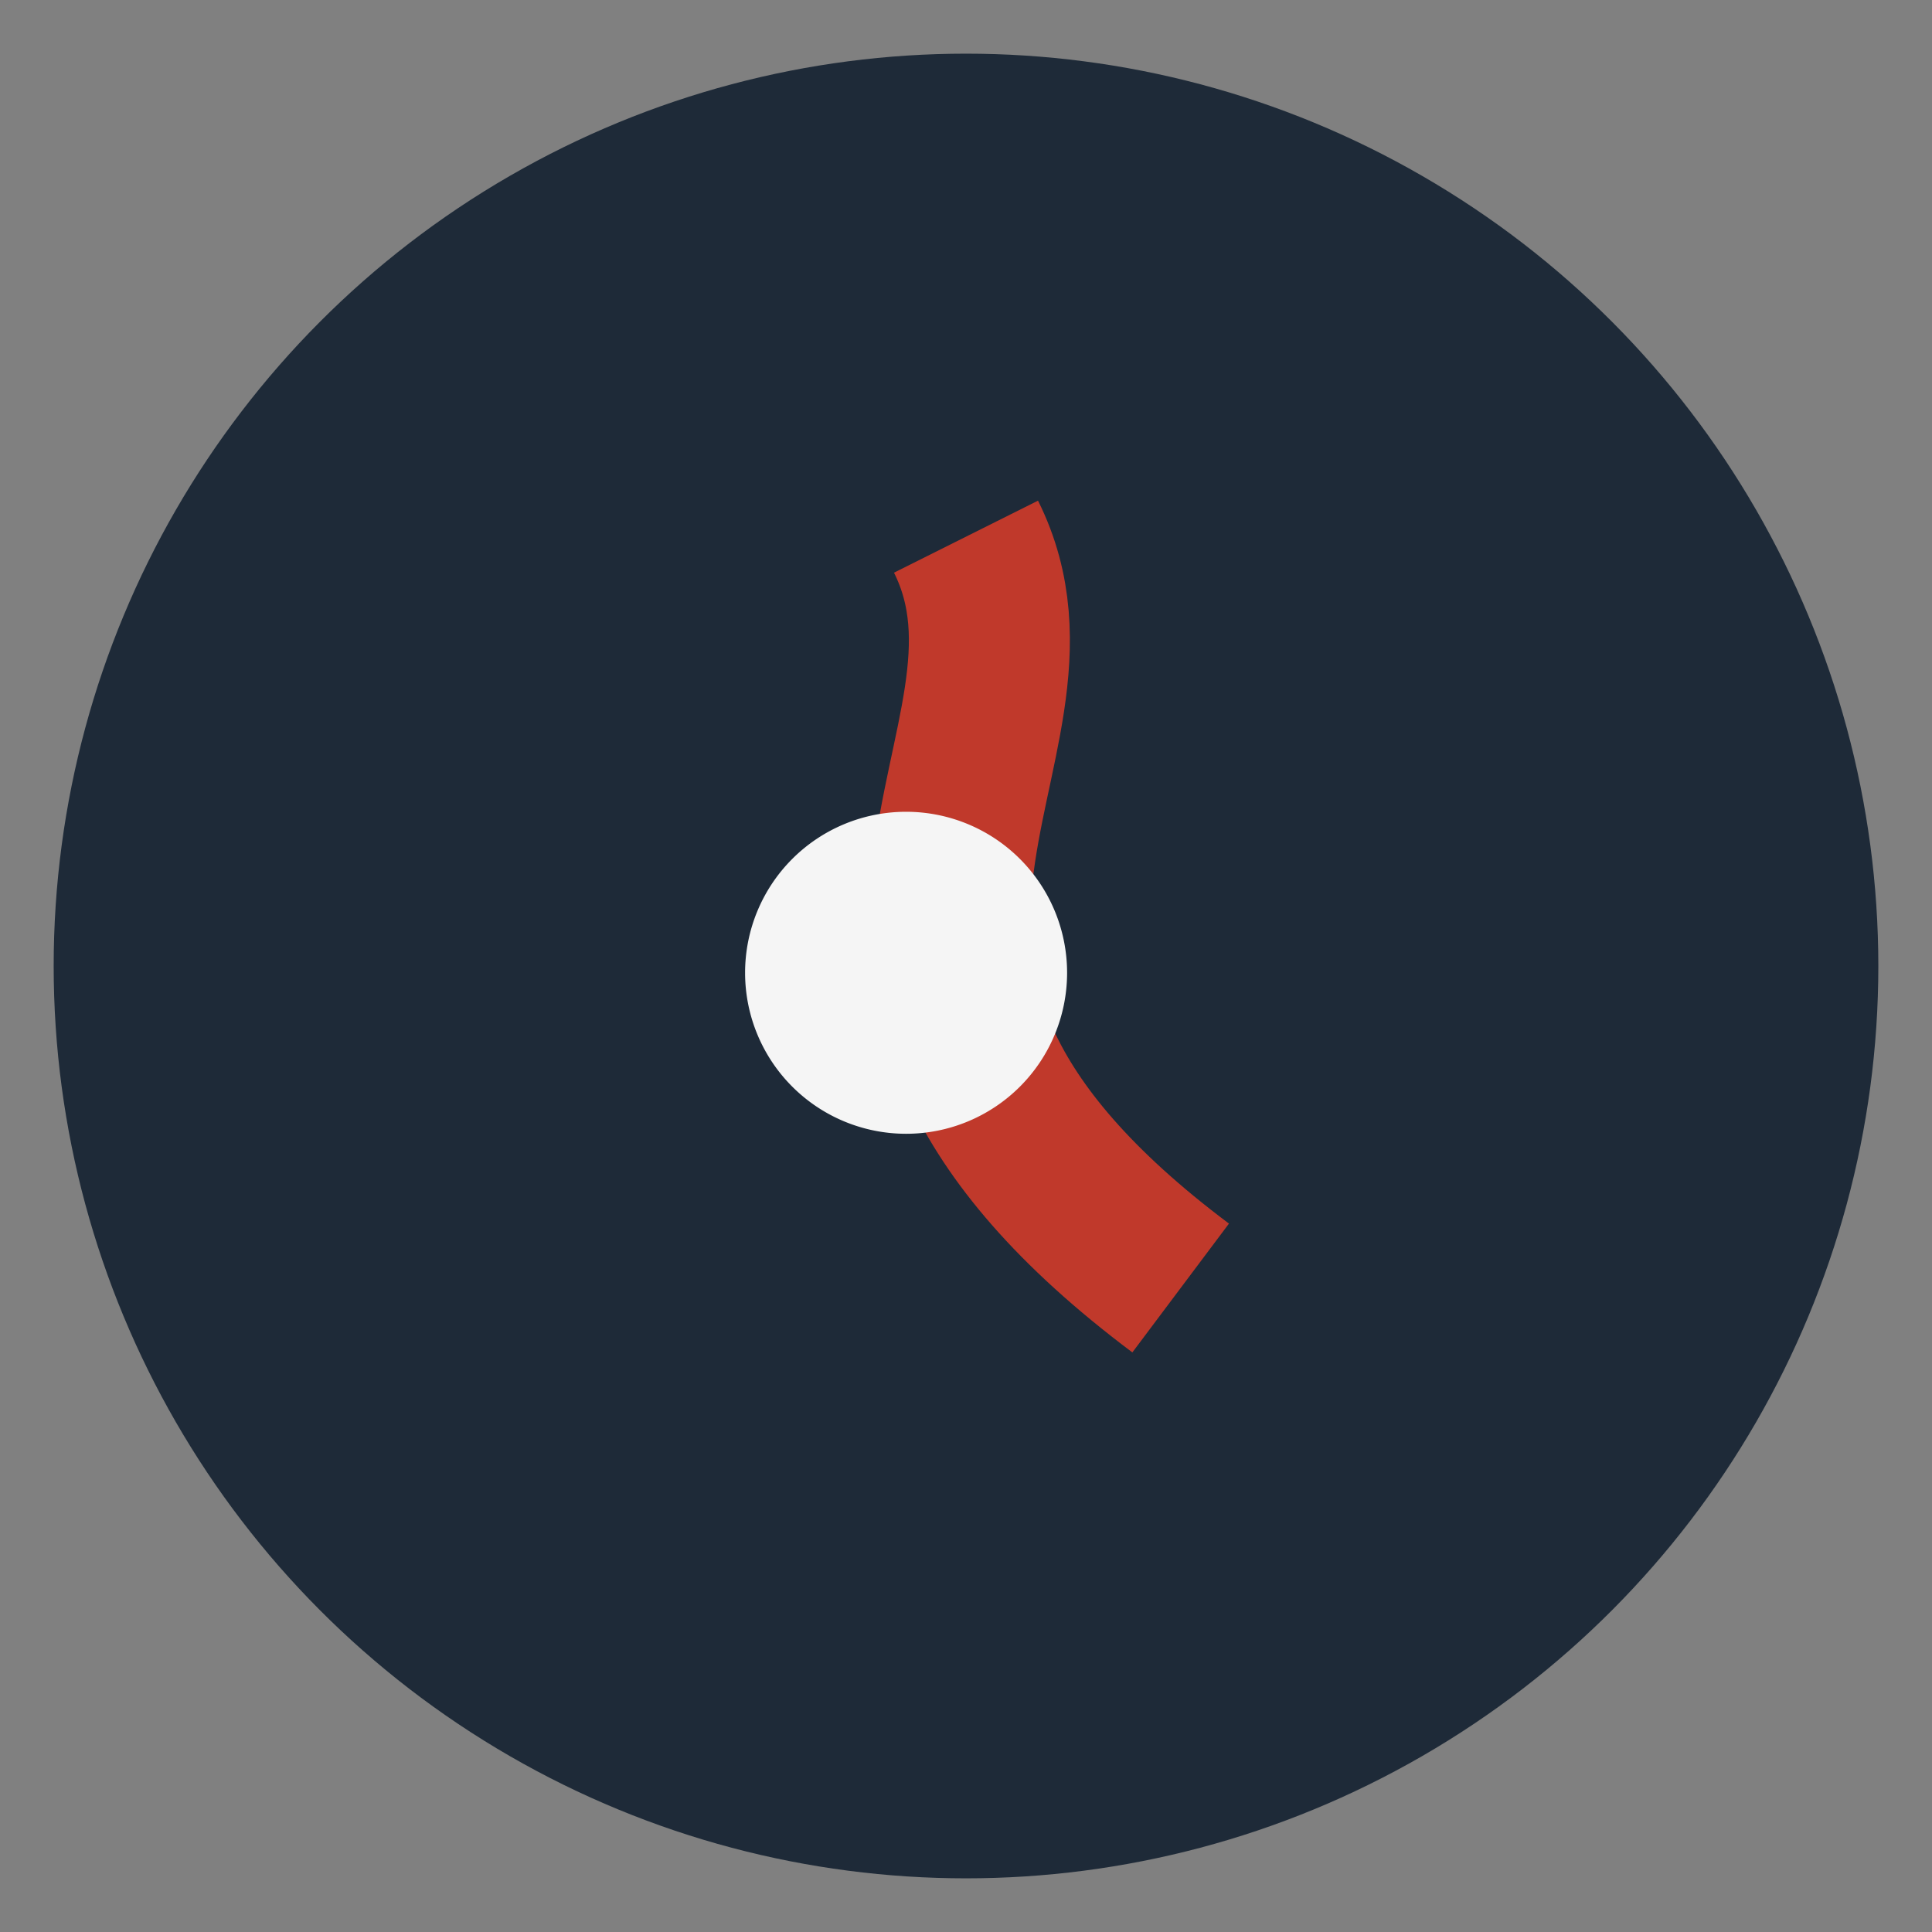
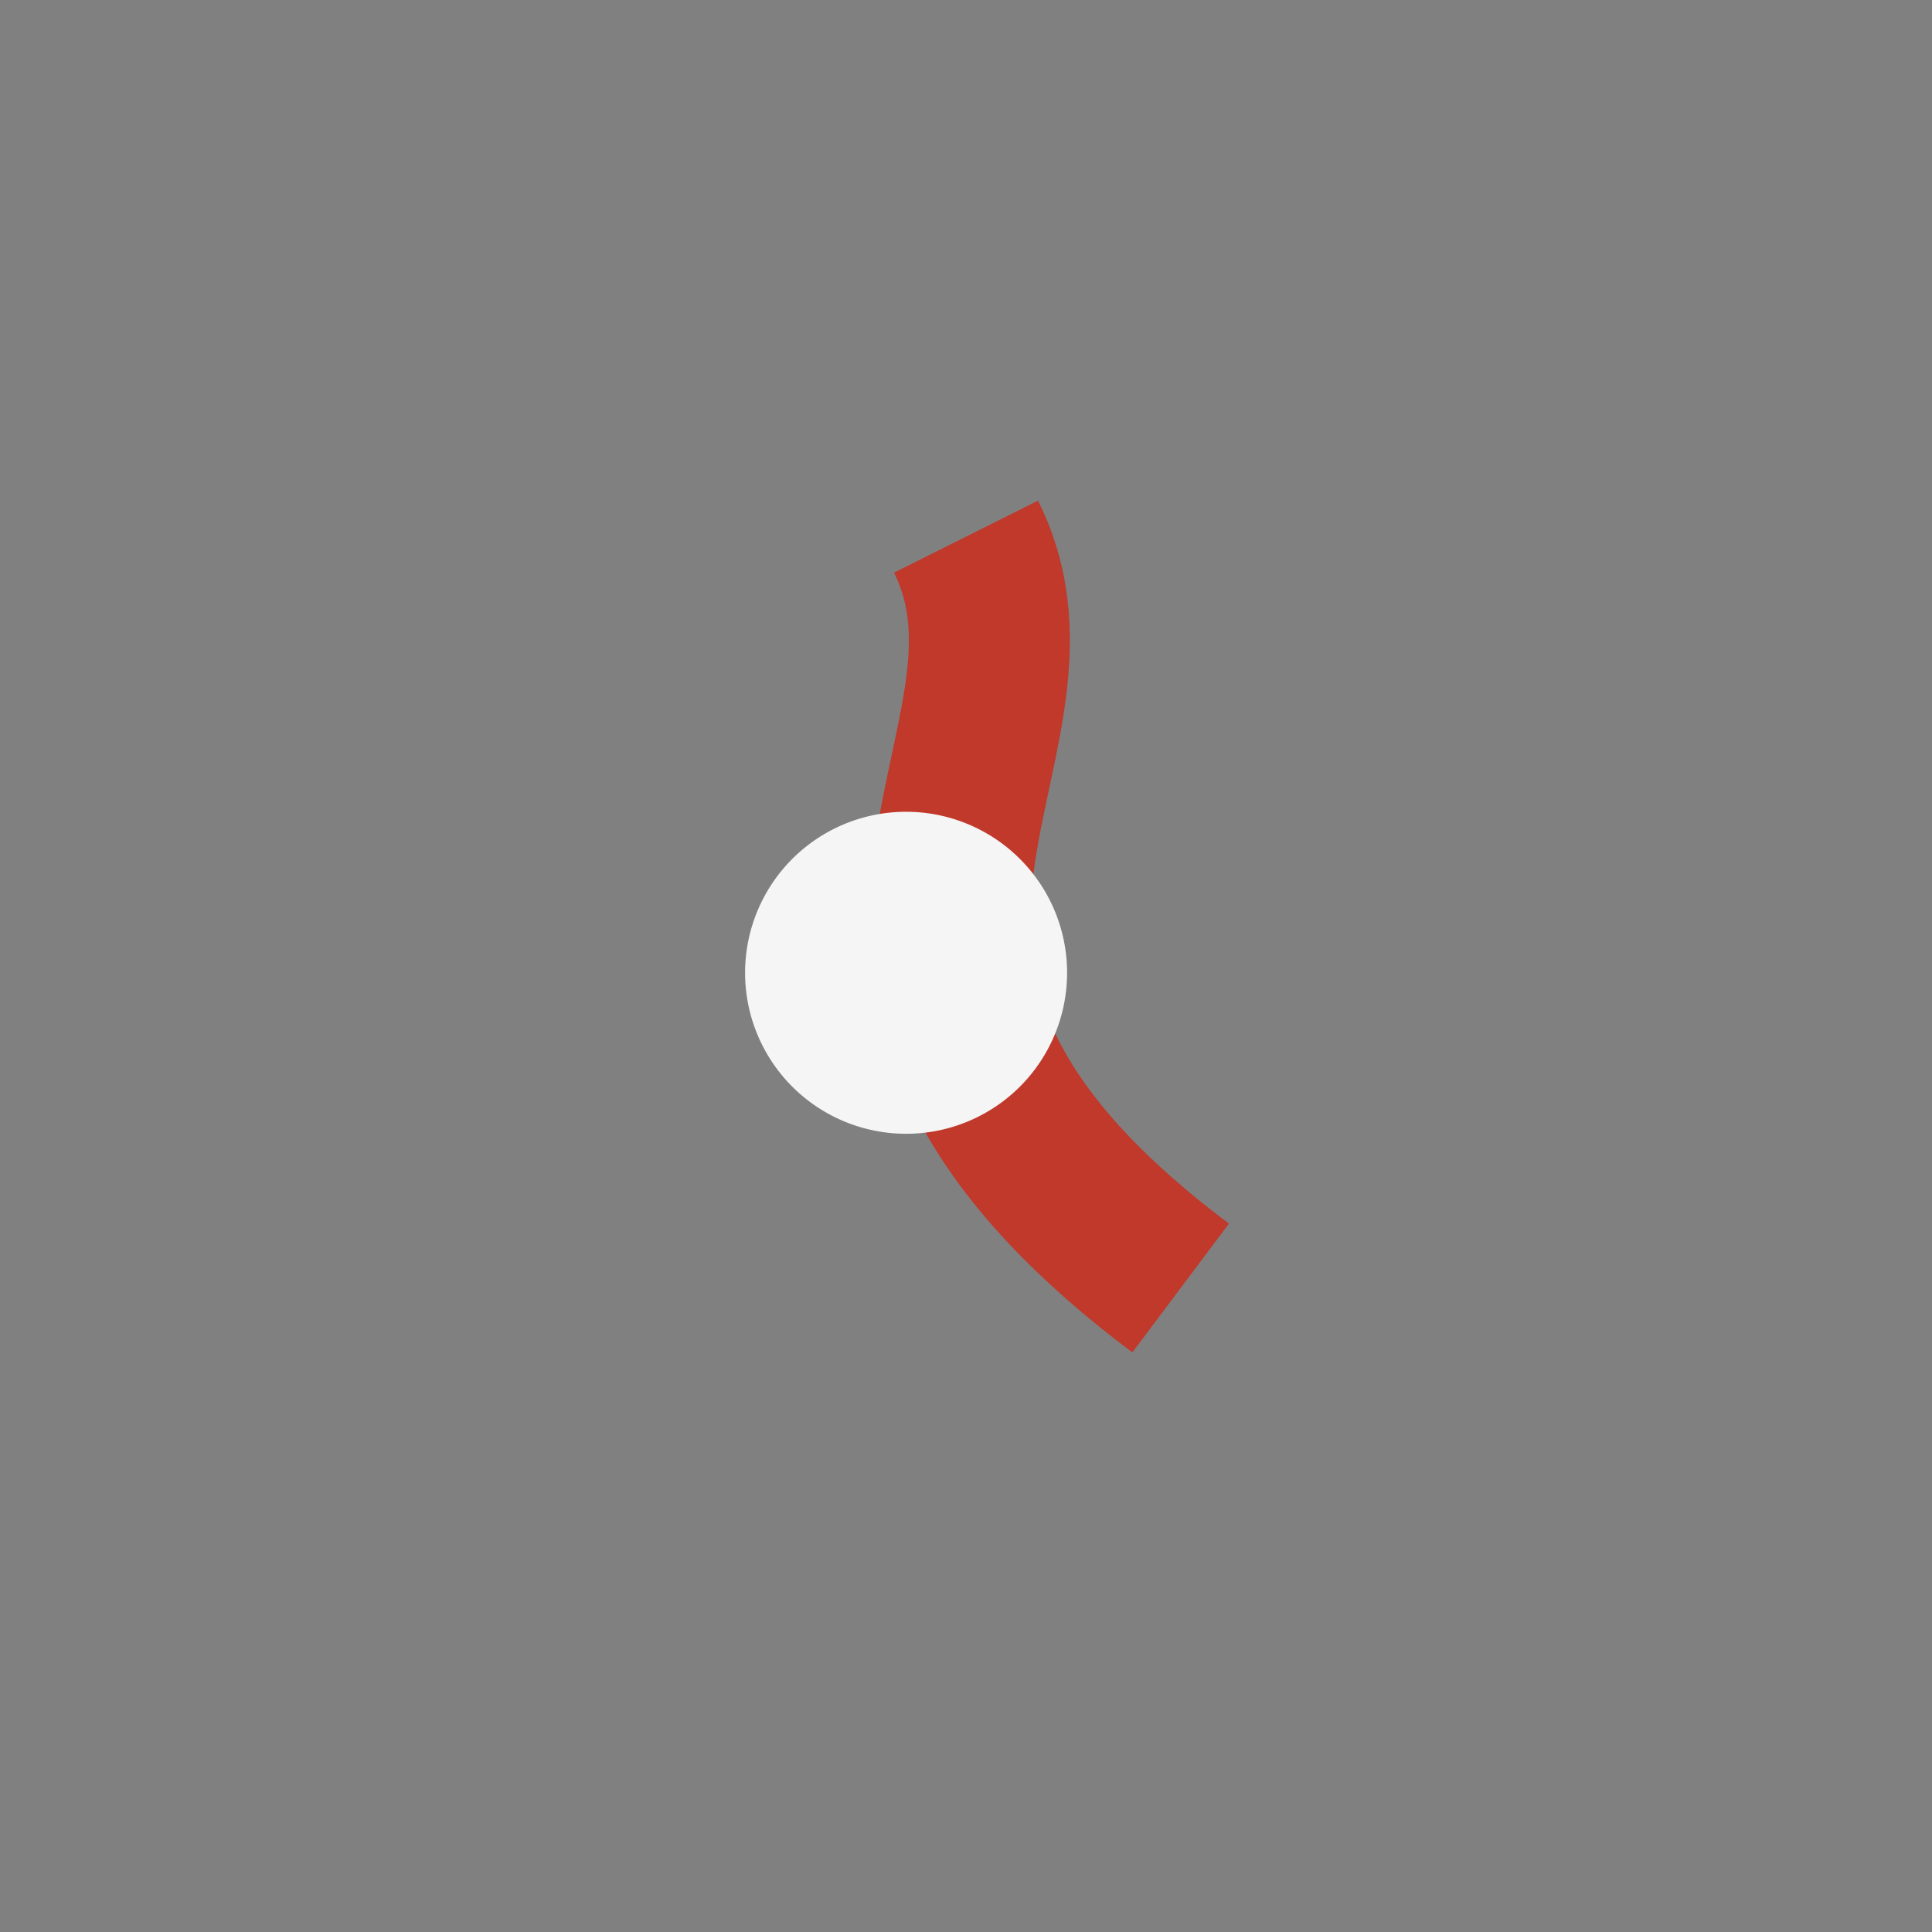
<svg xmlns="http://www.w3.org/2000/svg" width="36" height="36" viewBox="0 0 36 36">
  <rect x="0" y="0" width="36" height="36" fill="#808080" stroke="none" />
-   <circle cx="18" cy="18" r="17" fill="#1E2A38" />
  <path d="M18 10c2 4-4 8 4 14" stroke="#C0392B" stroke-width="3" fill="none" />
  <path d="M19 16a3 3 0 100.01.01" fill="#F5F5F5" />
</svg>